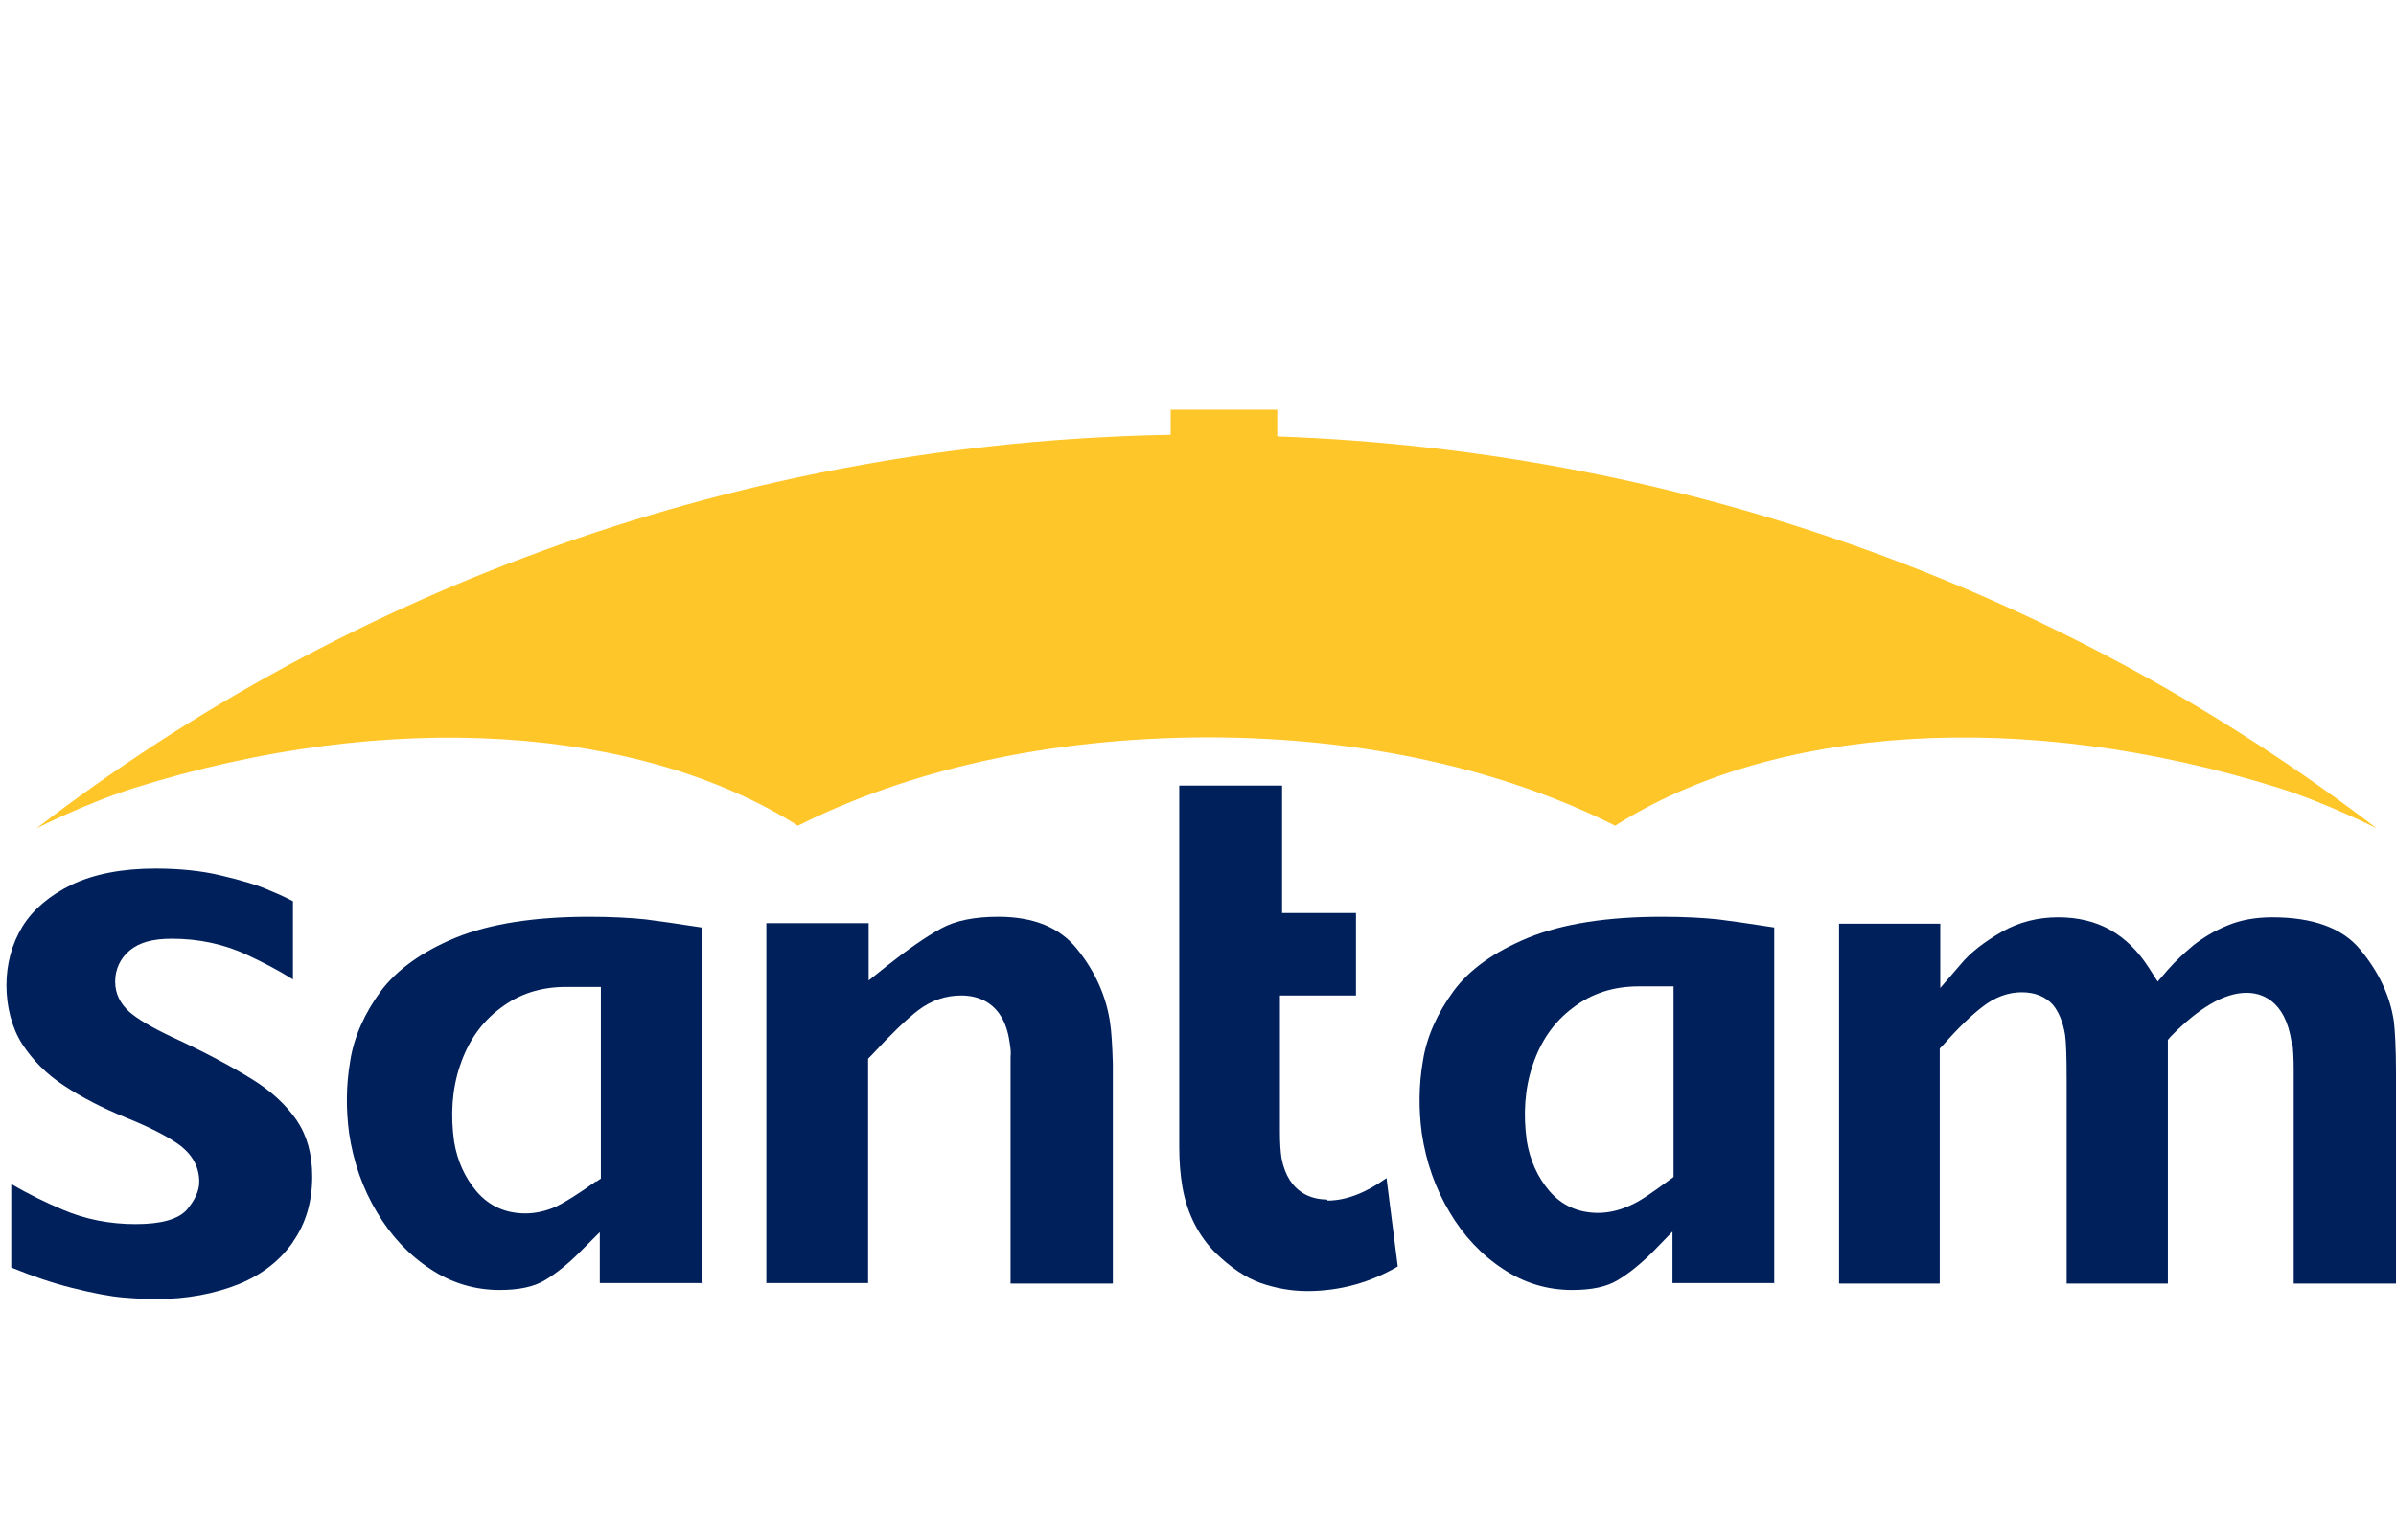
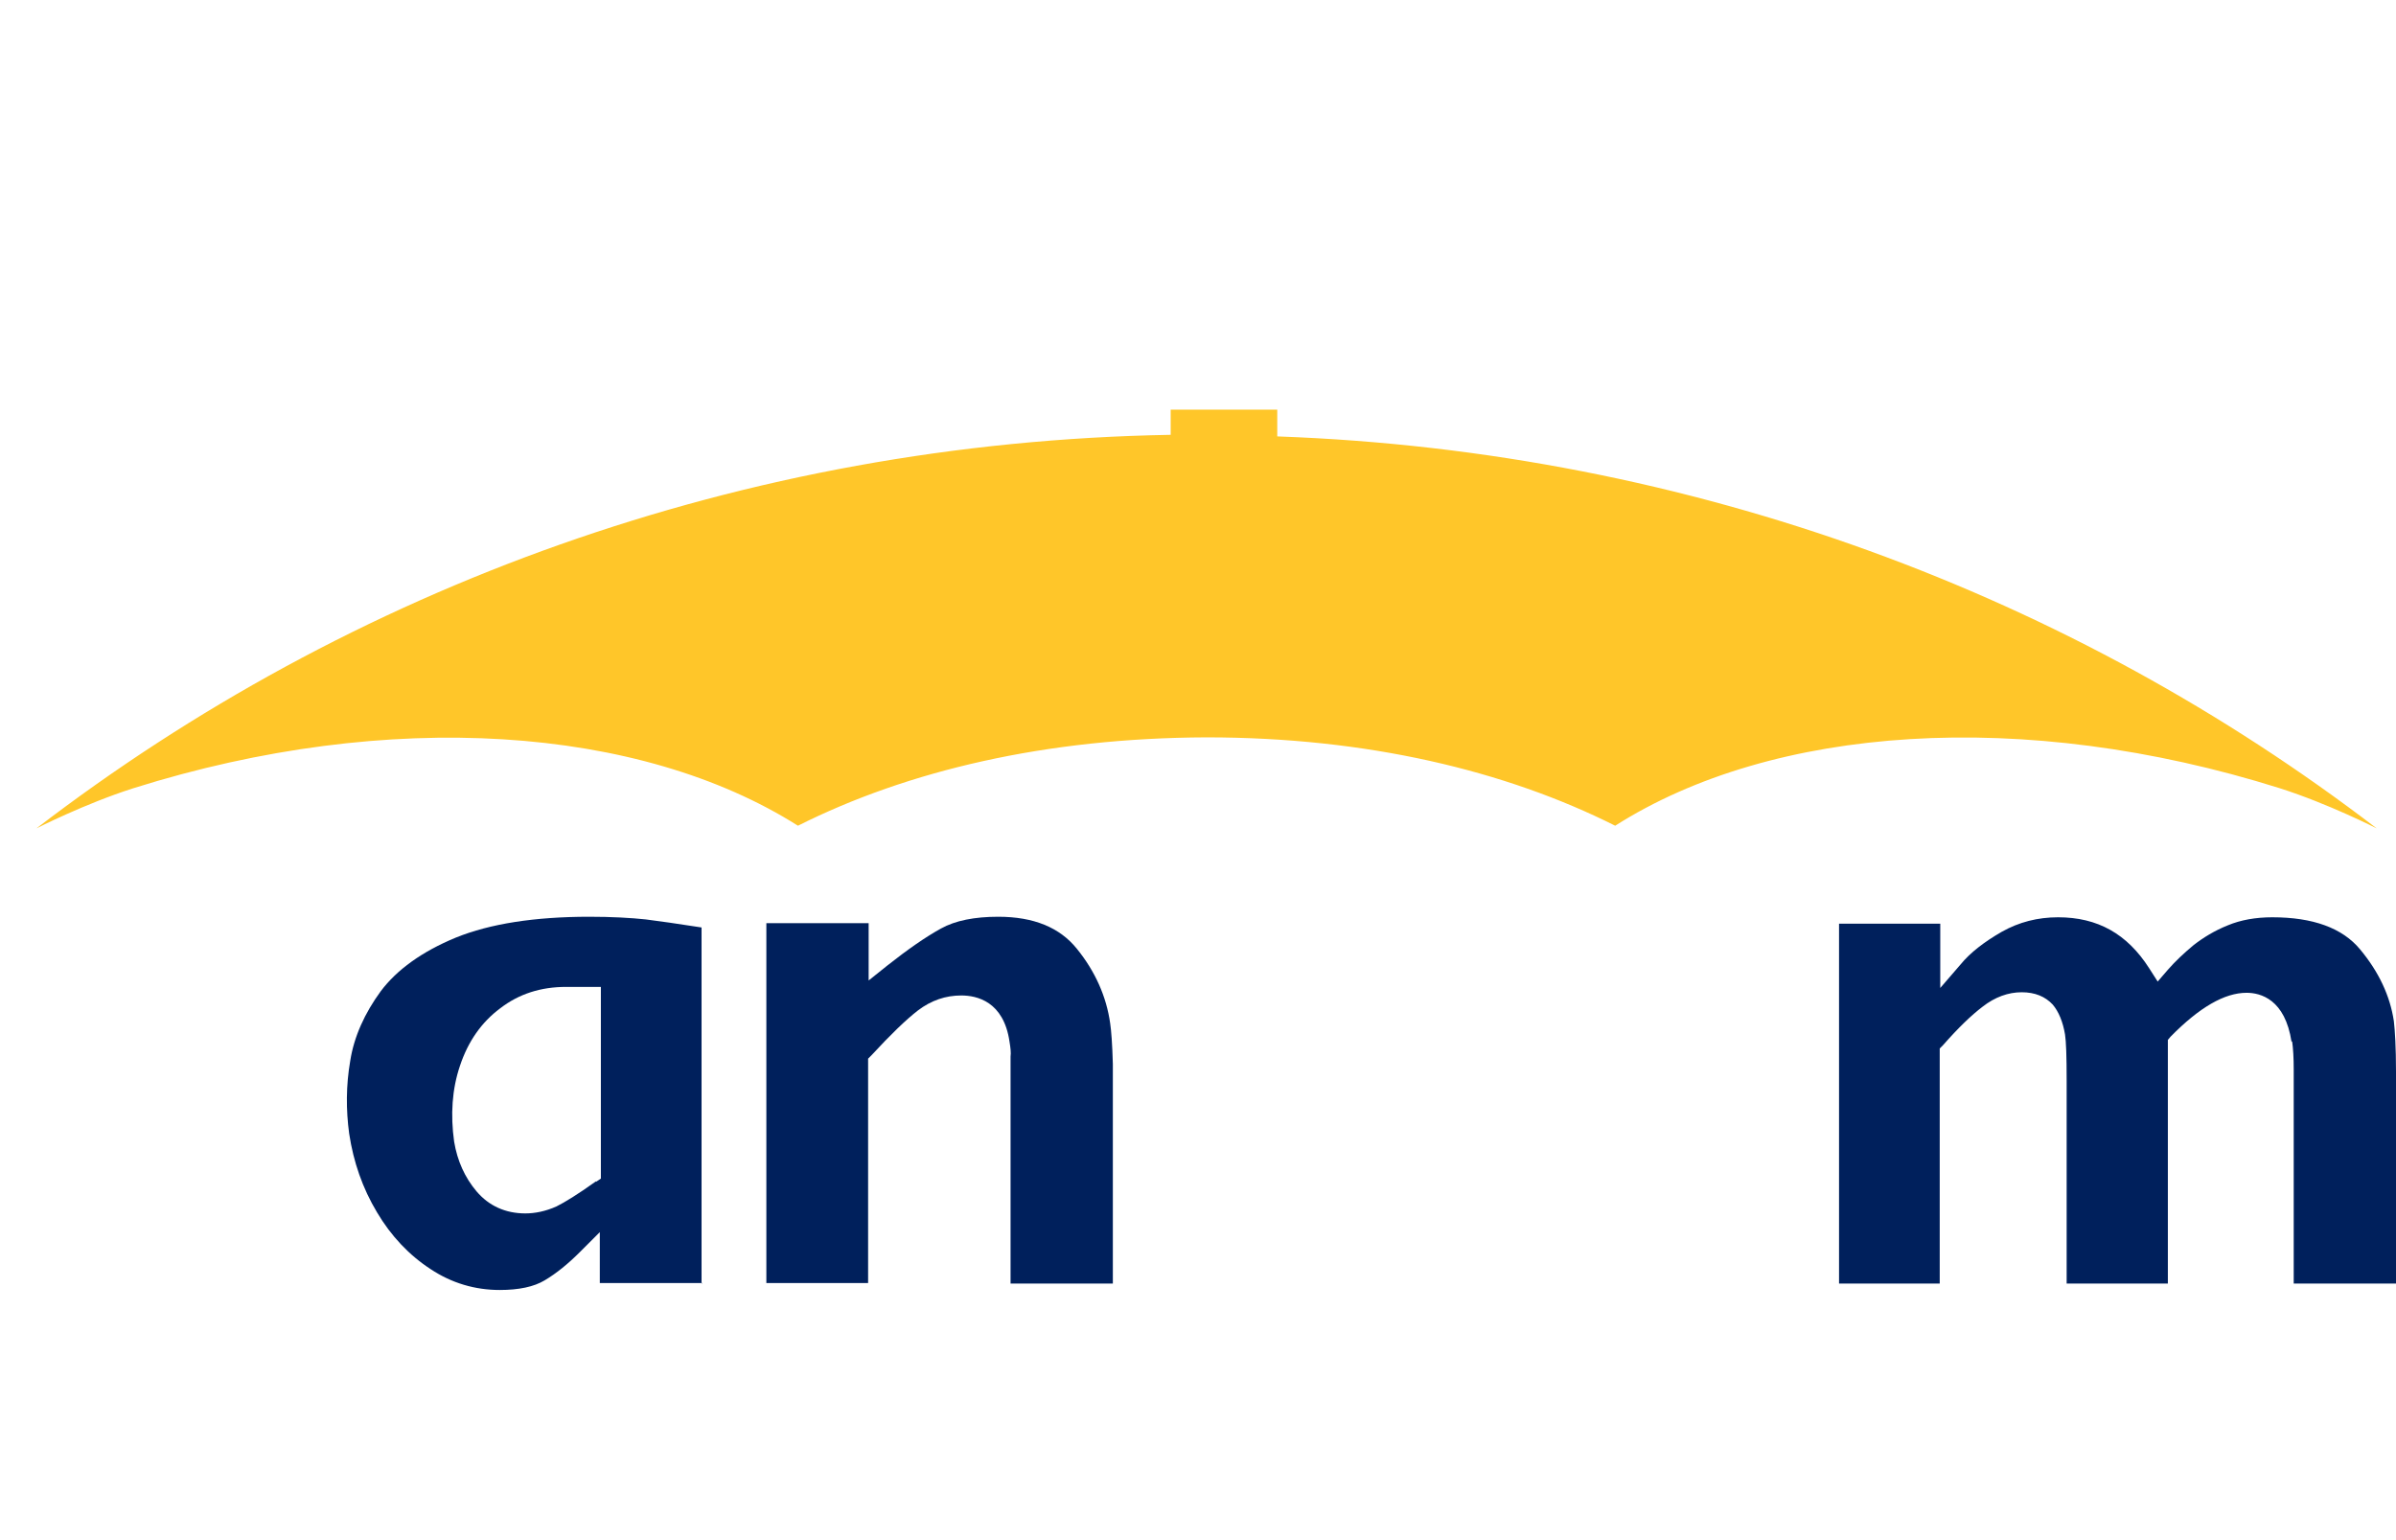
<svg xmlns="http://www.w3.org/2000/svg" id="CONTENT" viewBox="0 0 44.74 28.76">
  <rect width="44.74" height="28.76" fill="#ff00e7" opacity="0" />
  <g>
-     <path d="M24.78,22.4c-.26,0-.72-.1-.85-.77-.02-.13-.03-.3-.03-.5v-2.54h1.42v-1.54h-1.38v-2.38h-1.92v6.76c0,.26,.02,.51,.06,.74,.09,.51,.31,.92,.62,1.23,.28,.27,.56,.46,.84,.56,.29,.1,.58,.15,.87,.15,.61,0,1.18-.16,1.69-.46l-.21-1.65c-.39,.28-.76,.42-1.1,.42" fill="#00205c" />
    <path d="M17.14,18.87c.25-.19,.52-.28,.81-.28s.79,.11,.9,.86c.02,.12,.03,.21,.02,.28v4.24h1.91v-4.1c-.01-.37-.03-.63-.05-.76-.07-.5-.28-.97-.62-1.39-.32-.4-.81-.6-1.47-.6-.44,0-.8,.07-1.07,.22-.29,.16-.62,.39-1,.69l-.35,.28v-1.07h-1.91v6.72h1.9v-4.19l.06-.06c.36-.39,.65-.67,.87-.84" fill="#00205c" />
-     <path d="M31.14,22.06c-.26,.19-.52,.38-.72,.46-.2,.09-.4,.13-.58,.13-.37,0-.68-.14-.91-.41-.22-.26-.36-.57-.42-.93-.07-.5-.04-.98,.11-1.42,.15-.45,.4-.81,.75-1.07,.35-.27,.76-.4,1.23-.4h.65v3.56l-.11,.08Zm1.99,1.91v-6.65c-.45-.07-.8-.12-1.04-.15-.28-.03-.64-.05-1.06-.05-1.01,0-1.85,.13-2.49,.39-.63,.26-1.1,.59-1.4,1-.3,.41-.5,.85-.57,1.3-.08,.46-.08,.92-.02,1.36,.08,.53,.25,1.02,.52,1.47,.26,.44,.6,.8,1,1.06,.39,.26,.82,.39,1.29,.39,.36,0,.64-.06,.84-.18,.22-.13,.44-.31,.66-.53l.37-.38v.96h1.91Z" fill="#00205c" />
    <path d="M42.8,19.44c.02,.14,.03,.32,.03,.53v4h1.91v-3.96c0-.45-.02-.77-.04-.94-.07-.47-.28-.92-.63-1.34-.33-.4-.88-.6-1.64-.6-.31,0-.59,.05-.83,.15-.25,.1-.46,.23-.64,.37-.18,.15-.34,.3-.48,.46l-.19,.22-.16-.25c-.41-.64-.96-.95-1.7-.95-.38,0-.73,.09-1.05,.27-.33,.19-.59,.39-.77,.61l-.38,.44v-1.2h-1.89v6.72h1.88v-4.39l.06-.06c.29-.33,.53-.56,.74-.72,.23-.18,.48-.27,.73-.27s.44,.08,.58,.23c.11,.13,.19,.32,.23,.56,.02,.13,.03,.4,.03,.86v3.79h1.89v-4.55l.05-.06c.54-.55,1.01-.82,1.42-.82,.26,0,.72,.12,.84,.92" fill="#00205c" />
    <path d="M11.13,22.06c-.35,.25-.58,.39-.74,.47-.2,.09-.4,.13-.58,.13-.37,0-.68-.14-.91-.41-.22-.26-.36-.57-.42-.93-.07-.5-.04-.98,.11-1.42,.15-.45,.4-.81,.75-1.07,.35-.27,.76-.4,1.23-.4h.65v3.58l-.09,.06Zm1.97,1.91v-6.65c-.45-.07-.8-.12-1.04-.15-.28-.03-.64-.05-1.06-.05-1.01,0-1.85,.13-2.49,.39-.63,.26-1.1,.6-1.4,1-.3,.41-.5,.85-.57,1.3-.08,.46-.08,.92-.02,1.36,.08,.53,.25,1.02,.52,1.47,.26,.44,.6,.8,1,1.06,.39,.26,.83,.39,1.29,.39,.36,0,.64-.06,.84-.18,.22-.13,.44-.31,.66-.53l.37-.37v.95h1.92Z" fill="#00205c" />
-     <path d="M5.47,23.19c.24-.34,.36-.75,.36-1.22,0-.42-.1-.77-.29-1.05-.2-.29-.48-.55-.84-.77-.37-.23-.87-.5-1.5-.79-.38-.18-.63-.33-.78-.46-.18-.16-.27-.35-.27-.57s.09-.43,.27-.58c.18-.15,.43-.22,.79-.22,.5,0,.97,.1,1.4,.3,.3,.14,.59,.29,.86,.46v-1.46c-.08-.04-.21-.11-.41-.19-.24-.11-.55-.2-.93-.29-.37-.09-.79-.13-1.23-.13-.61,0-1.14,.1-1.56,.3-.41,.2-.72,.46-.92,.78-.2,.33-.3,.7-.3,1.1s.1,.79,.29,1.09c.2,.31,.46,.57,.78,.78,.33,.22,.72,.42,1.16,.6,.42,.17,.74,.33,.97,.49,.27,.19,.4,.43,.4,.71,0,.17-.08,.34-.23,.52-.16,.18-.48,.27-.96,.27s-.94-.09-1.36-.27c-.31-.13-.64-.29-.96-.48v1.56c.39,.16,.77,.29,1.13,.38,.4,.1,.72,.16,.96,.18,.24,.02,.44,.03,.61,.03,.58,0,1.1-.1,1.55-.28,.44-.18,.78-.45,1.02-.8" fill="#00205c" />
    <path d="M23.85,8.15v-.5h-1.99v.47c-8,.14-15.34,2.87-21.18,7.35,0,0,.9-.46,1.81-.75,4.8-1.51,9.47-1.16,12.41,.7,2.05-1.03,4.64-1.64,7.63-1.65,2.99,0,5.58,.62,7.63,1.65,2.94-1.87,7.61-2.21,12.41-.7,.91,.29,1.81,.75,1.81,.75-5.68-4.35-12.77-7.04-20.52-7.32" fill="#ffc629" />
  </g>
</svg>